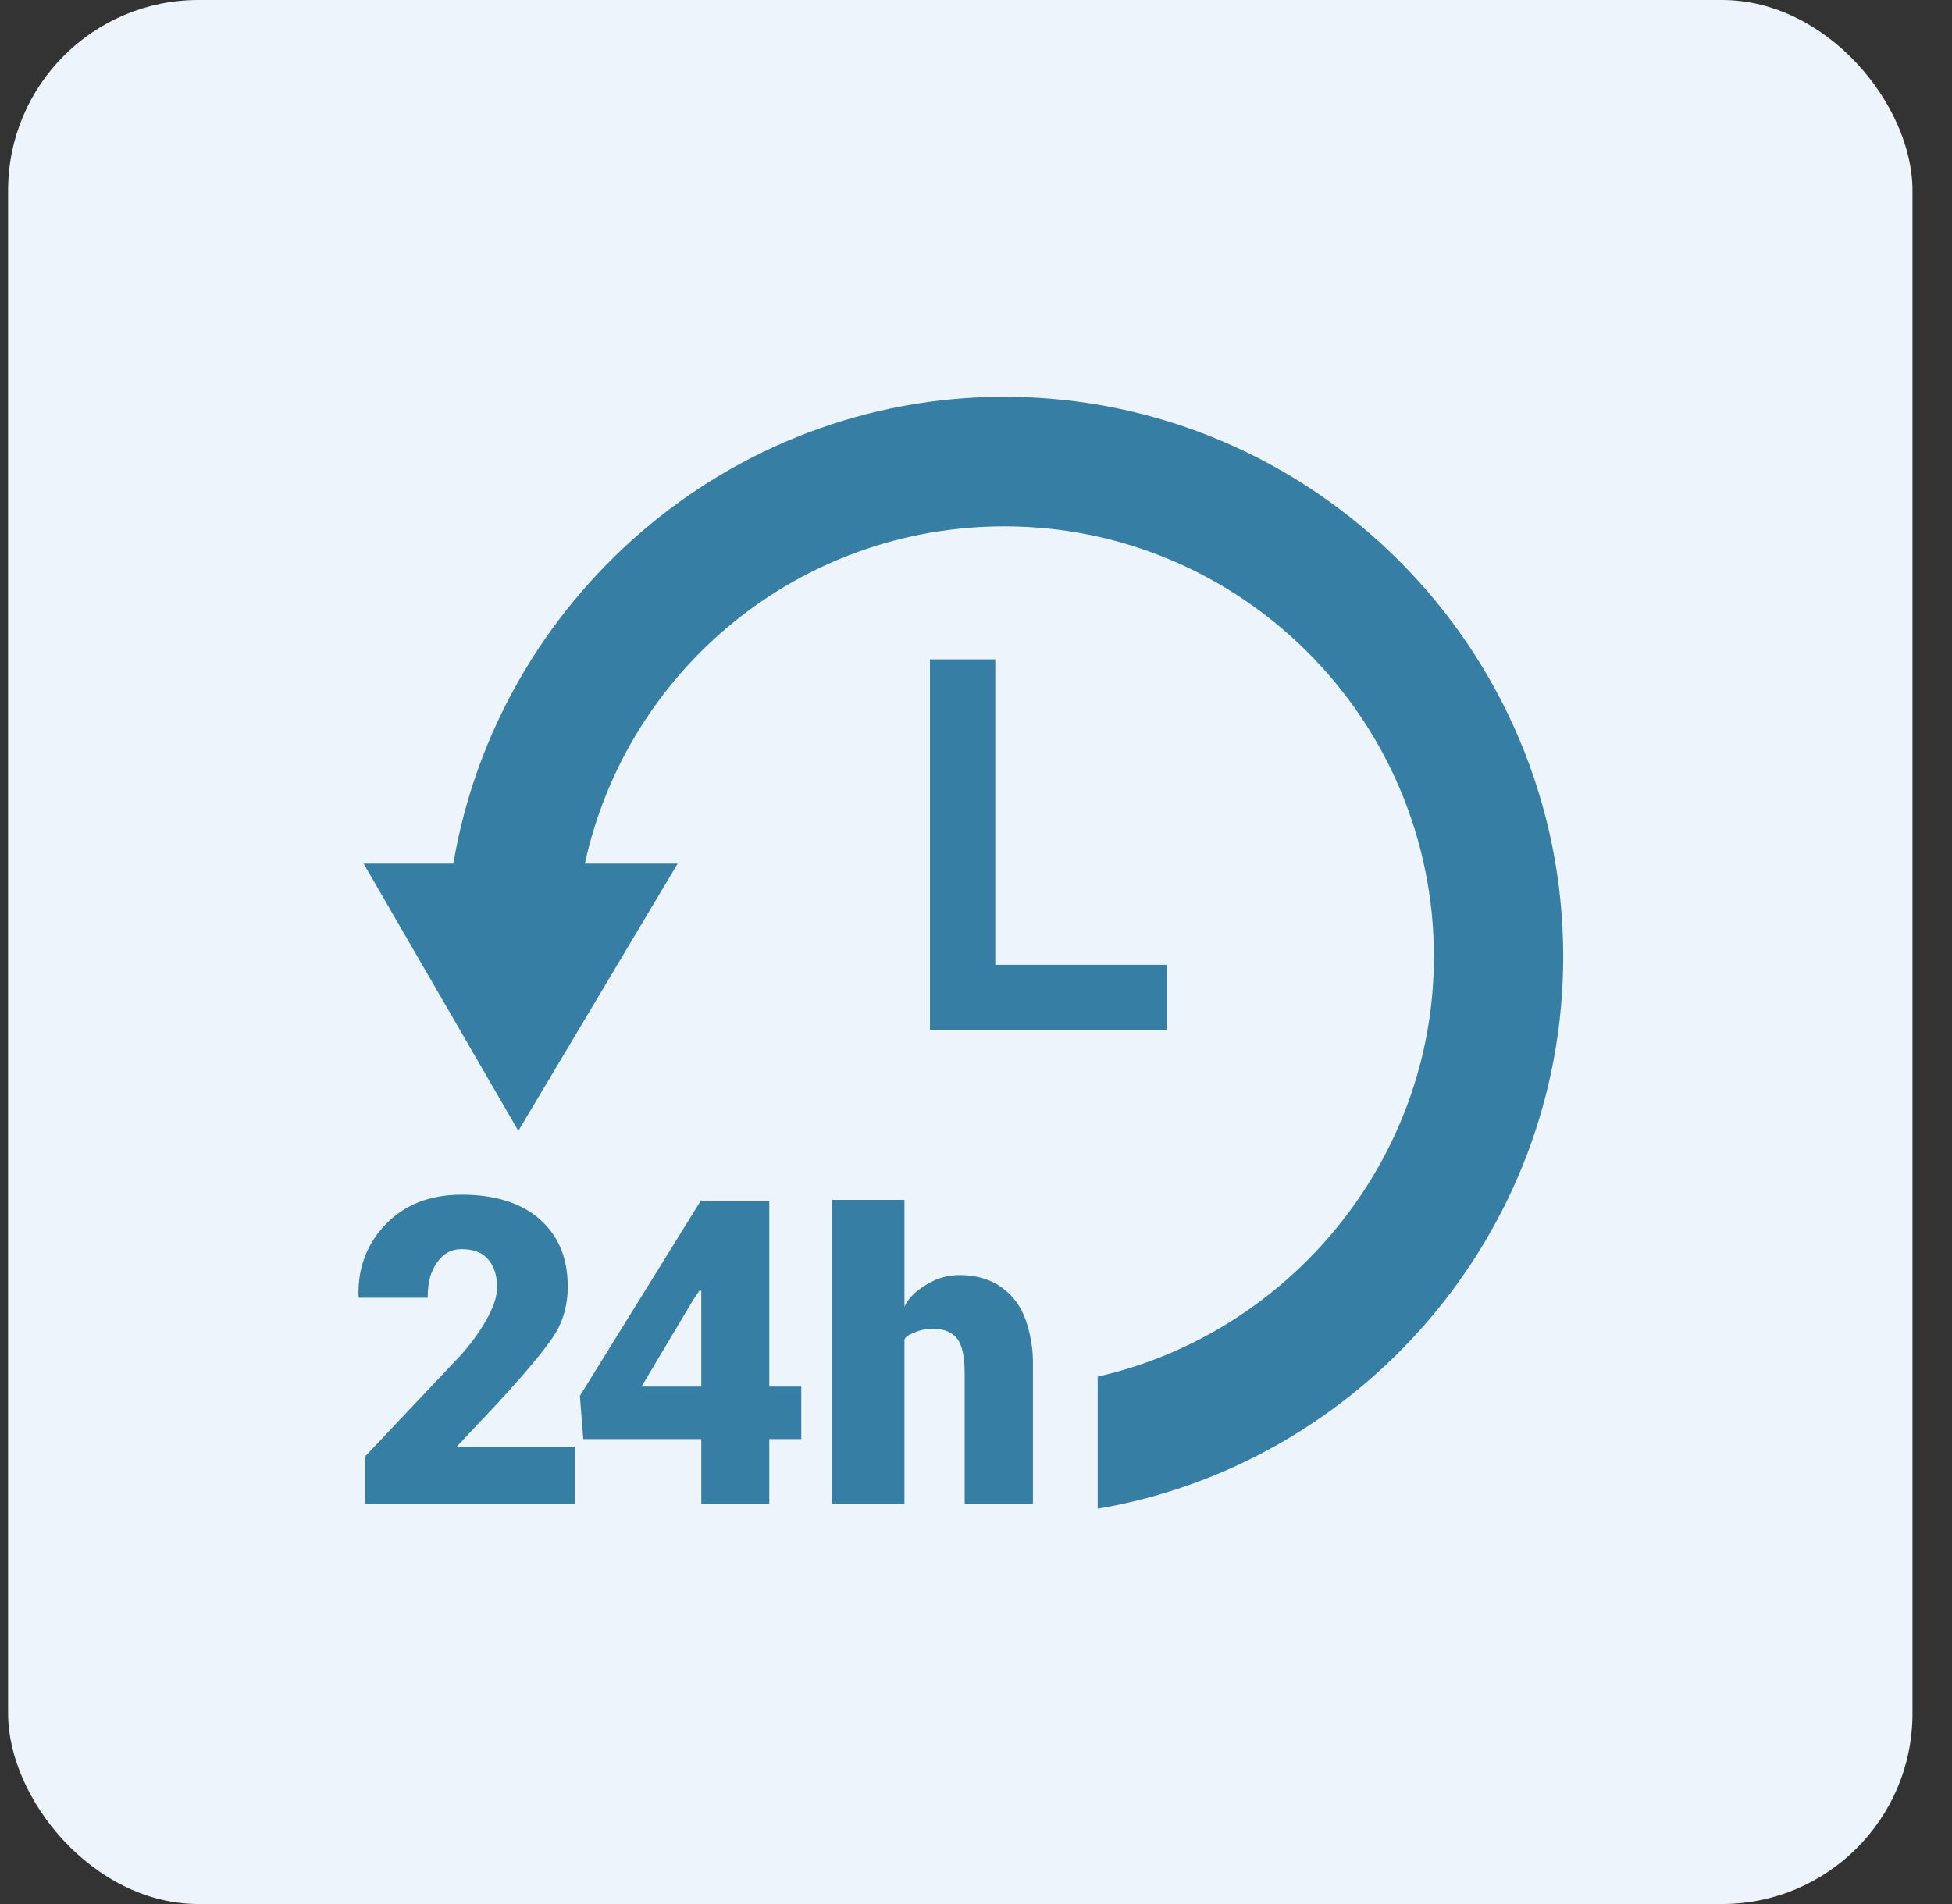
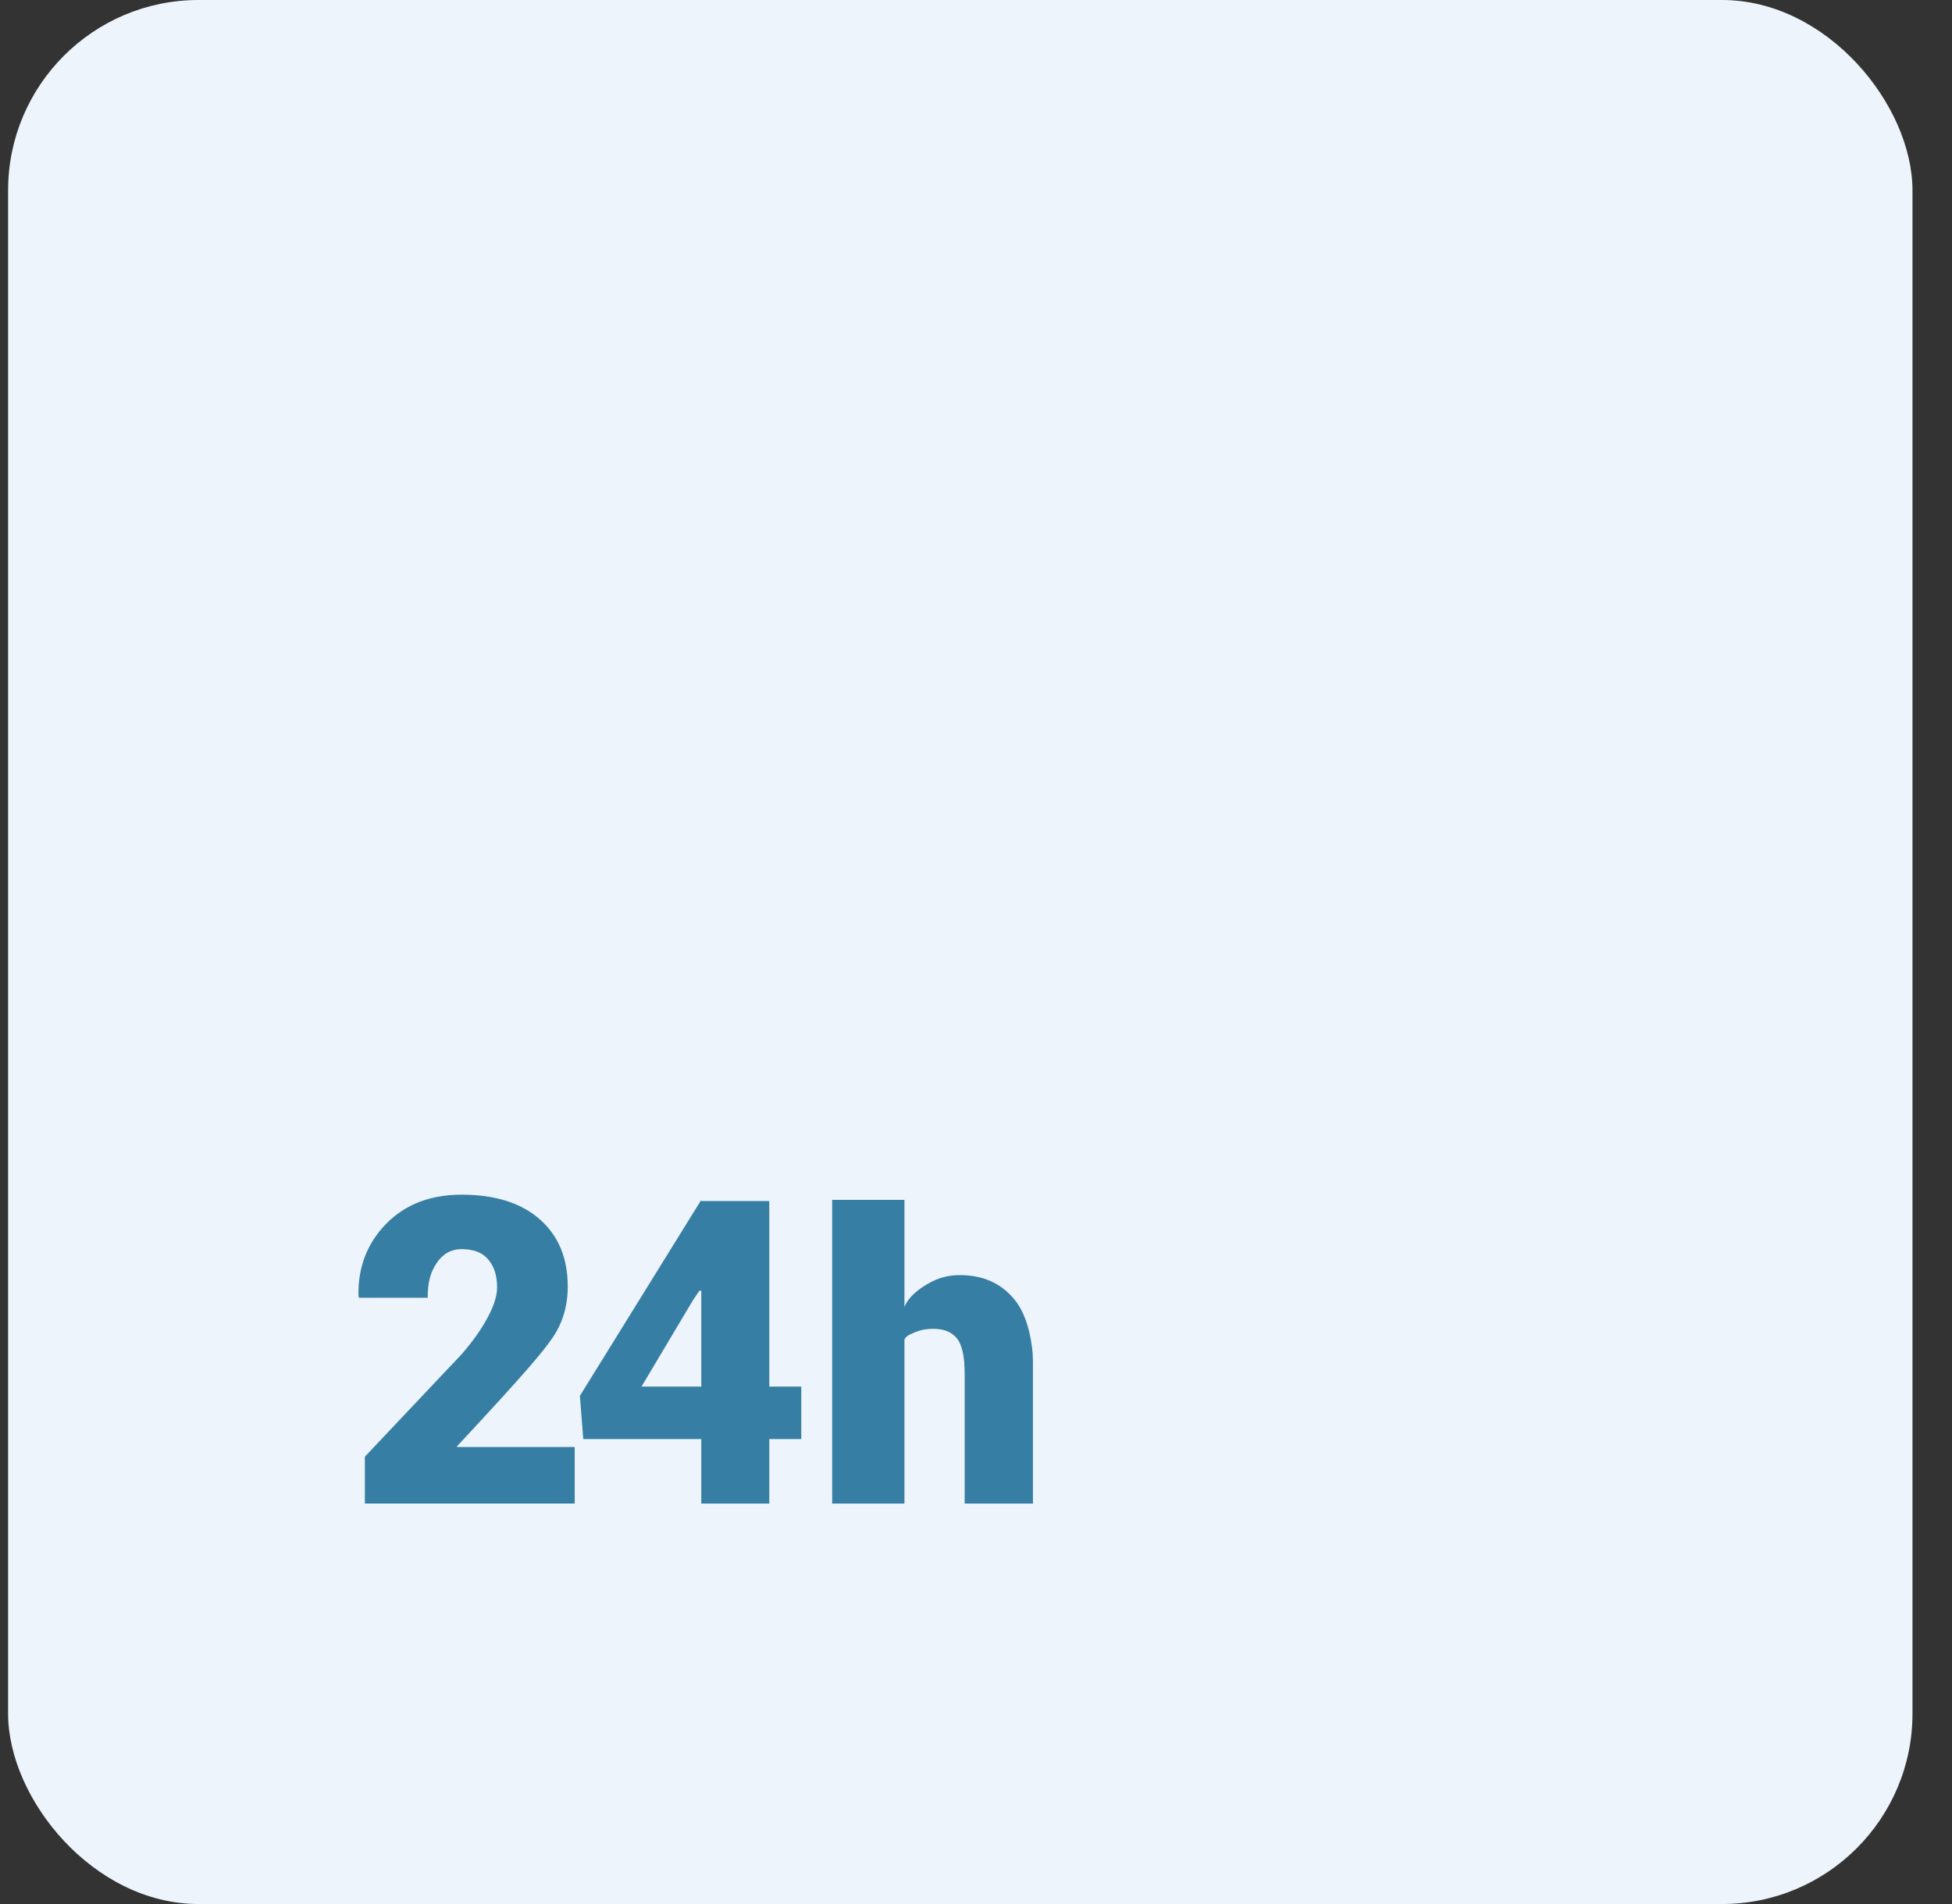
<svg xmlns="http://www.w3.org/2000/svg" width="41" height="40" viewBox="0 0 41 40" fill="none">
  <rect x="0" y="0" width="41" height="40" fill="#333333" stroke="none" />
  <g id="delivery 1">
    <rect x="0.17" width="40" height="40" rx="4" fill="#EDF4FB" />
    <g id="Group">
-       <path id="Vector" d="M19.533 13.852V21.638H24.508V20.269H20.905V13.852H19.533Z" fill="#367EA3" />
-       <path id="Vector_2" d="M32.834 20.097C32.834 13.611 27.562 8.336 21.091 8.336C15.287 8.336 10.456 12.615 9.522 18.143H7.637L10.887 23.757L14.233 18.143H12.284C13.176 14.061 16.791 11.058 21.098 11.058C26.071 11.058 30.118 15.113 30.118 20.098C30.118 24.405 27.045 28.018 23.056 28.92V31.695C28.572 30.758 32.834 25.915 32.834 20.097Z" fill="#367EA3" />
-       <path id="Vector_3" d="M9.596 30.387L10.459 29.47C11.019 28.86 11.403 28.403 11.612 28.094C11.821 27.785 11.925 27.43 11.925 27.027C11.925 26.429 11.729 25.959 11.336 25.614C10.944 25.27 10.397 25.098 9.697 25.098C9.037 25.098 8.508 25.303 8.108 25.713C7.708 26.123 7.515 26.635 7.53 27.224L7.539 27.263H8.983C8.983 26.924 9.047 26.719 9.174 26.531C9.301 26.342 9.475 26.242 9.697 26.242C9.945 26.242 10.131 26.312 10.255 26.459C10.379 26.604 10.441 26.799 10.441 27.044C10.441 27.216 10.38 27.418 10.257 27.652C10.135 27.885 9.958 28.15 9.698 28.448L7.664 30.602V31.586H12.071V30.399H9.609L9.596 30.387Z" fill="#367EA3" />
+       <path id="Vector_3" d="M9.596 30.387C11.019 28.86 11.403 28.403 11.612 28.094C11.821 27.785 11.925 27.43 11.925 27.027C11.925 26.429 11.729 25.959 11.336 25.614C10.944 25.27 10.397 25.098 9.697 25.098C9.037 25.098 8.508 25.303 8.108 25.713C7.708 26.123 7.515 26.635 7.53 27.224L7.539 27.263H8.983C8.983 26.924 9.047 26.719 9.174 26.531C9.301 26.342 9.475 26.242 9.697 26.242C9.945 26.242 10.131 26.312 10.255 26.459C10.379 26.604 10.441 26.799 10.441 27.044C10.441 27.216 10.38 27.418 10.257 27.652C10.135 27.885 9.958 28.15 9.698 28.448L7.664 30.602V31.586H12.071V30.399H9.609L9.596 30.387Z" fill="#367EA3" />
      <path id="Vector_4" d="M16.158 25.232H14.73V25.207L12.18 29.324L12.251 30.232H14.73V31.587H16.158V30.232H16.83V29.13H16.158V25.232ZM14.73 29.13H13.474L14.559 27.309L14.688 27.118L14.73 27.115V29.13Z" fill="#367EA3" />
      <path id="Vector_5" d="M21.696 31.587V28.87C21.696 28.668 21.701 28.482 21.678 28.311C21.621 27.877 21.503 27.538 21.304 27.296C21.025 26.957 20.646 26.788 20.158 26.788C19.911 26.788 19.704 26.847 19.499 26.964C19.294 27.081 19.081 27.245 18.997 27.456V25.207H17.479V31.587H18.997V28.154C18.997 28.079 19.137 28.021 19.242 27.979C19.346 27.937 19.462 27.916 19.604 27.916C19.828 27.916 19.992 27.984 20.101 28.119C20.21 28.255 20.262 28.503 20.262 28.861V31.587H20.775H21.696Z" fill="#367EA3" />
    </g>
  </g>
</svg>